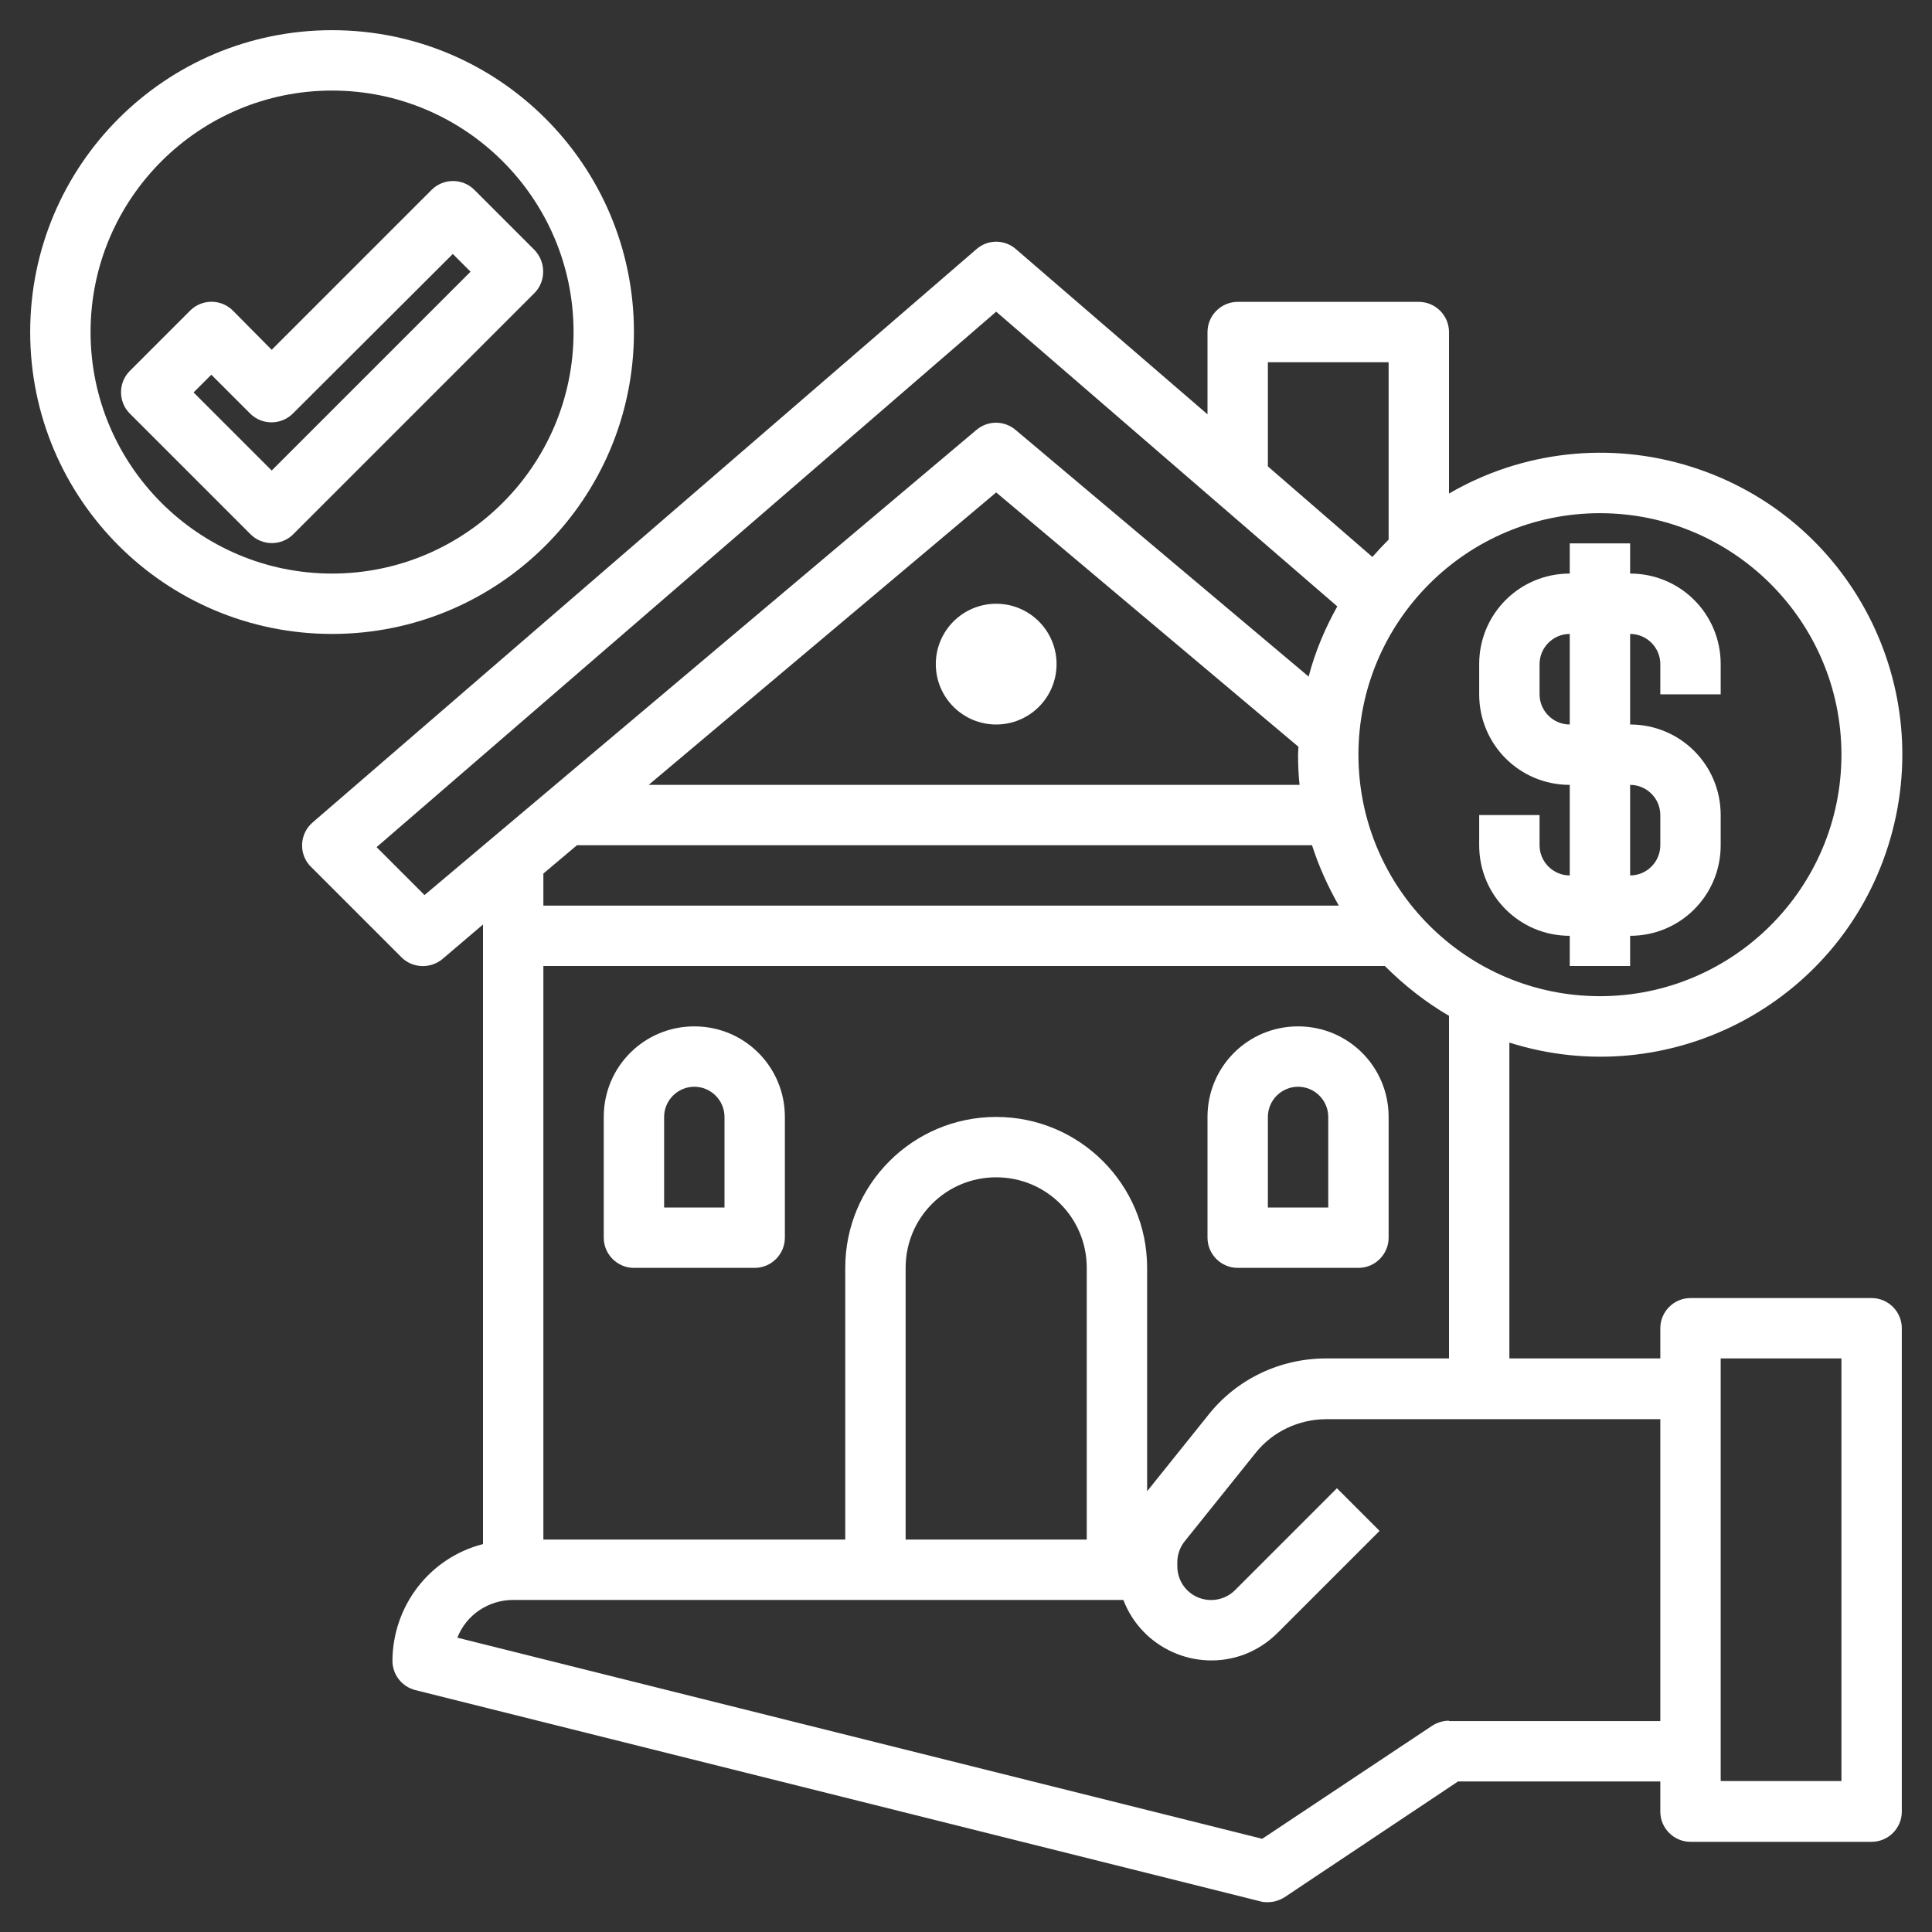
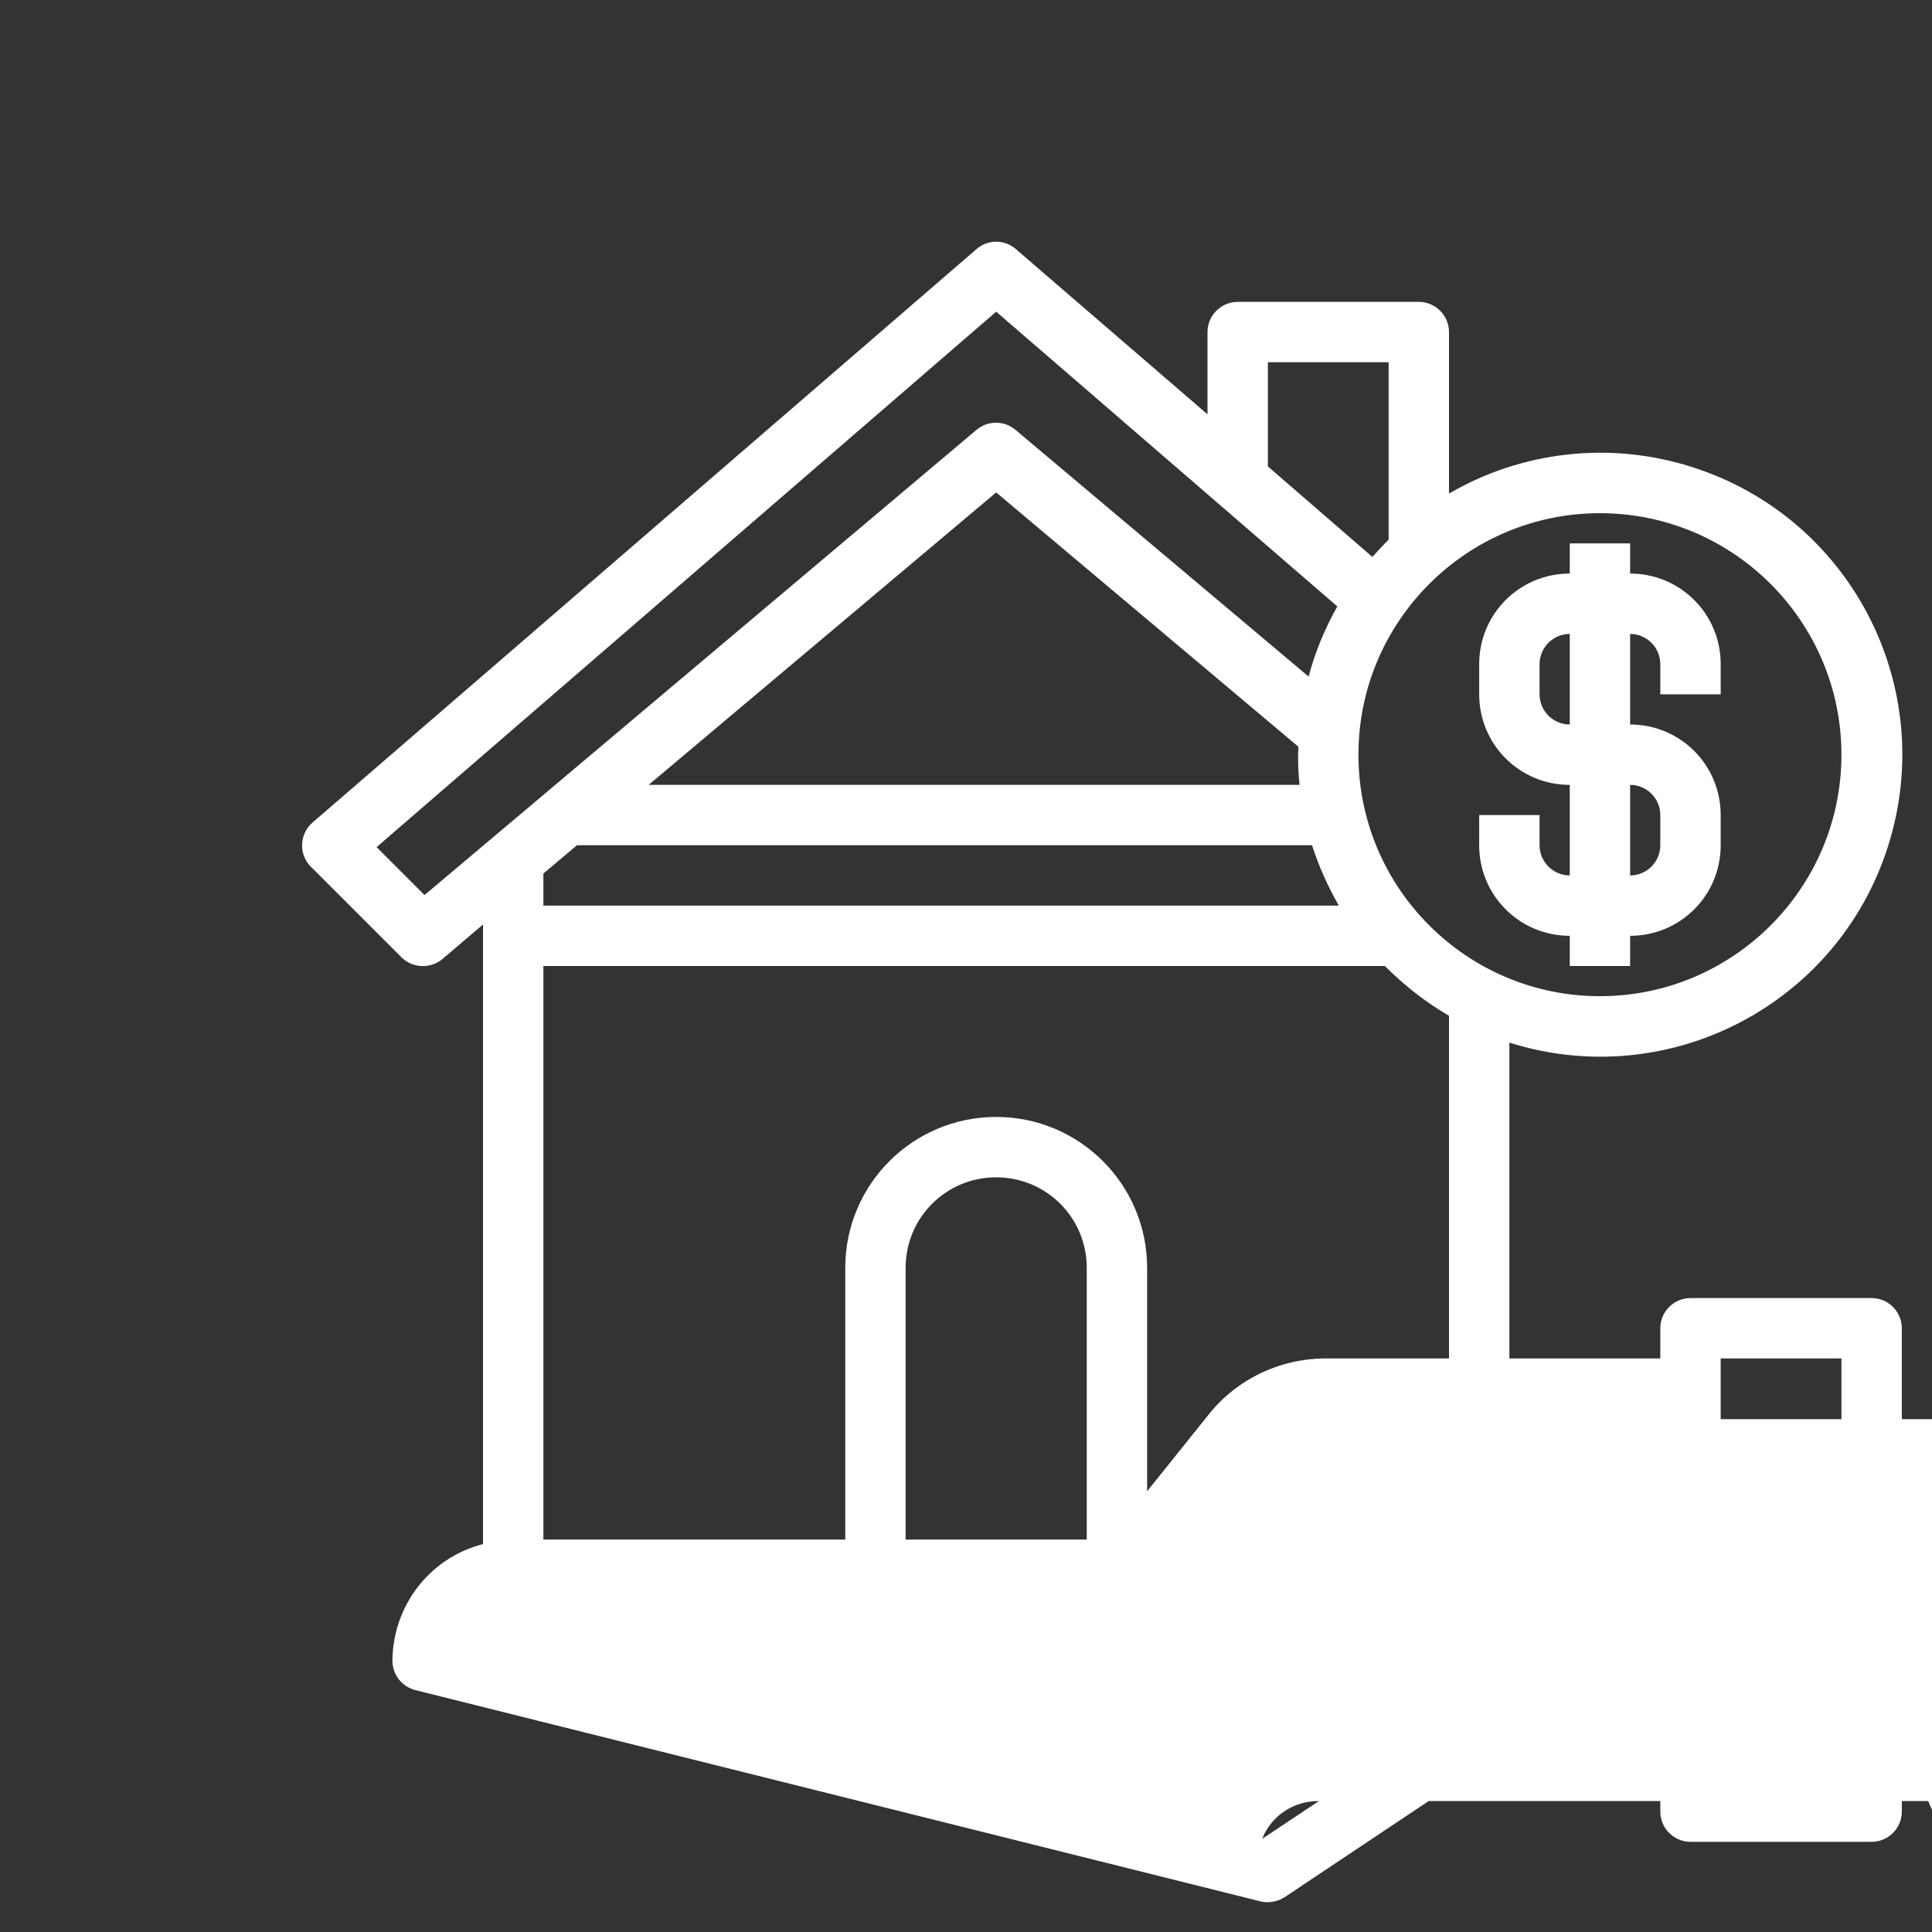
<svg xmlns="http://www.w3.org/2000/svg" id="Слой_1" x="0px" y="0px" viewBox="0 0 512 512" style="enable-background:new 0 0 512 512;" xml:space="preserve">
  <rect x="0" y="0" width="512" height="512" fill="#333333" stroke="none" />
  <style type="text/css"> .st0{fill:#FFFFFF;} </style>
  <g>
-     <path class="st0" d="M496,344h-48c-4.4,0-8,3.6-8,8v8h-40v-83.7c42.1,13.3,87.1-10,100.4-52.2s-10-87.1-52.2-100.4 c-21.5-6.8-44.8-4.2-64.2,7.1V88c0-4.4-3.6-8-8-8h-48c-4.4,0-8,3.6-8,8v21.8l-50.8-43.8c-3-2.6-7.4-2.6-10.4,0l-176,152 c-3.3,2.9-3.7,7.9-0.8,11.3c0.1,0.1,0.3,0.3,0.4,0.4l24,24c2.9,2.9,7.6,3.1,10.8,0.5L128,245v164.2c-14.1,3.6-23.9,16.3-24,30.9 c0,3.7,2.5,6.9,6.1,7.8l224,56c0.6,0.2,1.3,0.2,1.9,0.2c1.6,0,3.1-0.5,4.4-1.3l46-30.7H440v8c0,4.4,3.6,8,8,8h48c4.4,0,8-3.6,8-8 V352C504,347.6,500.4,344,496,344z M384,360h-32.6c-12.2,0-23.7,5.5-31.2,15L304,395.2V336c0-22.1-17.9-40-40-40s-40,17.9-40,40v72 h-80V256h223c5.1,5.1,10.8,9.6,17,13.2V360z M288,408h-48v-72c0-13.3,10.7-24,24-24c13.3,0,24,10.7,24,24V408z M344.4,208H171.9 l92.1-77.5l80.1,67.4c0,0.7-0.1,1.4-0.1,2.1C344,202.7,344.1,205.3,344.4,208z M488,200c0,35.3-28.7,64-64,64s-64-28.7-64-64 s28.7-64,64-64C459.3,136,488,164.7,488,200z M336,96h32v47c-1.5,1.5-2.9,3-4.3,4.6L336,123.6V96z M112.5,237.2l-12.7-12.7 L264,82.6l90.4,78.1c-3.3,5.9-5.9,12.1-7.6,18.6l-77.7-65.4c-3-2.5-7.3-2.5-10.3,0L112.5,237.2z M152.9,224h194.8 c1.8,5.6,4.2,10.9,7.1,16H144v-8.5L152.9,224z M384,456c-1.6,0-3.1,0.5-4.4,1.3l-45.1,30L121.2,434c2.4-6.1,8.3-10,14.8-10h161.7 c4.9,12.8,19.3,19.3,32.2,14.4c3.3-1.3,6.2-3.2,8.7-5.7l27-27l-11.3-11.3l-27,27c-3.5,3.5-9.2,3.5-12.7,0c-1.7-1.7-2.6-4-2.6-6.3 V414c0-2,0.7-4,2-5.6l18.7-23.3c4.5-5.7,11.5-9,18.8-9H440v80H384z M488,472h-32V360h32V472z" />
-     <circle class="st0" cx="264" cy="176" r="16" />
-     <path class="st0" d="M184,272c-13.3,0-24,10.7-24,24v32c0,4.4,3.6,8,8,8h32c4.4,0,8-3.6,8-8v-32C208,282.7,197.3,272,184,272z M192,320h-16v-24c0-4.4,3.6-8,8-8s8,3.6,8,8V320z" />
-     <path class="st0" d="M344,272c-13.3,0-24,10.7-24,24v32c0,4.4,3.6,8,8,8h32c4.4,0,8-3.6,8-8v-32C368,282.7,357.3,272,344,272z M352,320h-16v-24c0-4.4,3.6-8,8-8s8,3.6,8,8V320z" />
-     <path class="st0" d="M168,88c0-44.2-35.8-80-80-80S8,43.8,8,88s35.8,80,80,80C132.2,168,168,132.2,168,88z M24,88 c0-35.3,28.7-64,64-64s64,28.7,64,64s-28.7,64-64,64C52.7,152,24,123.3,24,88z" />
-     <path class="st0" d="M141.7,66.3l-16-16c-3.1-3.1-8.2-3.1-11.3,0L72,92.7L61.7,82.3c-3.1-3.1-8.2-3.1-11.3,0l-16,16 c-3.1,3.1-3.1,8.2,0,11.3l32,32c3.1,3.1,8.2,3.1,11.3,0l64-64C144.7,74.5,144.7,69.5,141.7,66.3z M72,124.7L51.3,104l4.7-4.7 l10.3,10.3c3.1,3.1,8.2,3.1,11.3,0L120,67.3l4.7,4.7L72,124.7z" />
+     <path class="st0" d="M496,344h-48c-4.4,0-8,3.6-8,8v8h-40v-83.7c42.1,13.3,87.1-10,100.4-52.2s-10-87.1-52.2-100.4 c-21.5-6.8-44.8-4.2-64.2,7.1V88c0-4.4-3.6-8-8-8h-48c-4.4,0-8,3.6-8,8v21.8l-50.8-43.8c-3-2.6-7.4-2.6-10.4,0l-176,152 c-3.3,2.9-3.7,7.9-0.8,11.3c0.1,0.1,0.3,0.3,0.4,0.4l24,24c2.9,2.9,7.6,3.1,10.8,0.5L128,245v164.2c-14.1,3.6-23.9,16.3-24,30.9 c0,3.7,2.5,6.9,6.1,7.8l224,56c0.6,0.2,1.3,0.2,1.9,0.2c1.6,0,3.1-0.5,4.4-1.3l46-30.7H440v8c0,4.4,3.6,8,8,8h48c4.4,0,8-3.6,8-8 V352C504,347.6,500.4,344,496,344z M384,360h-32.6c-12.2,0-23.7,5.5-31.2,15L304,395.2V336c0-22.1-17.9-40-40-40s-40,17.9-40,40v72 h-80V256h223c5.1,5.1,10.8,9.6,17,13.2V360z M288,408h-48v-72c0-13.3,10.7-24,24-24c13.3,0,24,10.7,24,24V408z M344.4,208H171.9 l92.1-77.5l80.1,67.4c0,0.7-0.1,1.4-0.1,2.1C344,202.7,344.1,205.3,344.4,208z M488,200c0,35.3-28.7,64-64,64s-64-28.7-64-64 s28.7-64,64-64C459.3,136,488,164.7,488,200z M336,96h32v47c-1.5,1.5-2.9,3-4.3,4.6L336,123.6V96z M112.5,237.2l-12.7-12.7 L264,82.6l90.4,78.1c-3.3,5.9-5.9,12.1-7.6,18.6l-77.7-65.4c-3-2.5-7.3-2.5-10.3,0L112.5,237.2z M152.9,224h194.8 c1.8,5.6,4.2,10.9,7.1,16H144v-8.5L152.9,224z M384,456c-1.6,0-3.1,0.5-4.4,1.3l-45.1,30c2.4-6.1,8.3-10,14.8-10h161.7 c4.9,12.8,19.3,19.3,32.2,14.4c3.3-1.3,6.2-3.2,8.7-5.7l27-27l-11.3-11.3l-27,27c-3.5,3.5-9.2,3.5-12.7,0c-1.7-1.7-2.6-4-2.6-6.3 V414c0-2,0.7-4,2-5.6l18.7-23.3c4.5-5.7,11.5-9,18.8-9H440v80H384z M488,472h-32V360h32V472z" />
    <path class="st0" d="M416,248v8h16v-8c13.3,0,24-10.7,24-24v-8c0-13.3-10.7-24-24-24v-24c4.4,0,8,3.6,8,8v8h16v-8 c0-13.3-10.7-24-24-24v-8h-16v8c-13.3,0-24,10.7-24,24v8c0,13.3,10.7,24,24,24v24c-4.4,0-8-3.6-8-8v-8h-16v8 C392,237.3,402.7,248,416,248z M408,184v-8c0-4.4,3.6-8,8-8v24C411.6,192,408,188.4,408,184z M432,208c4.4,0,8,3.6,8,8v8 c0,4.4-3.6,8-8,8V208z" />
  </g>
</svg>